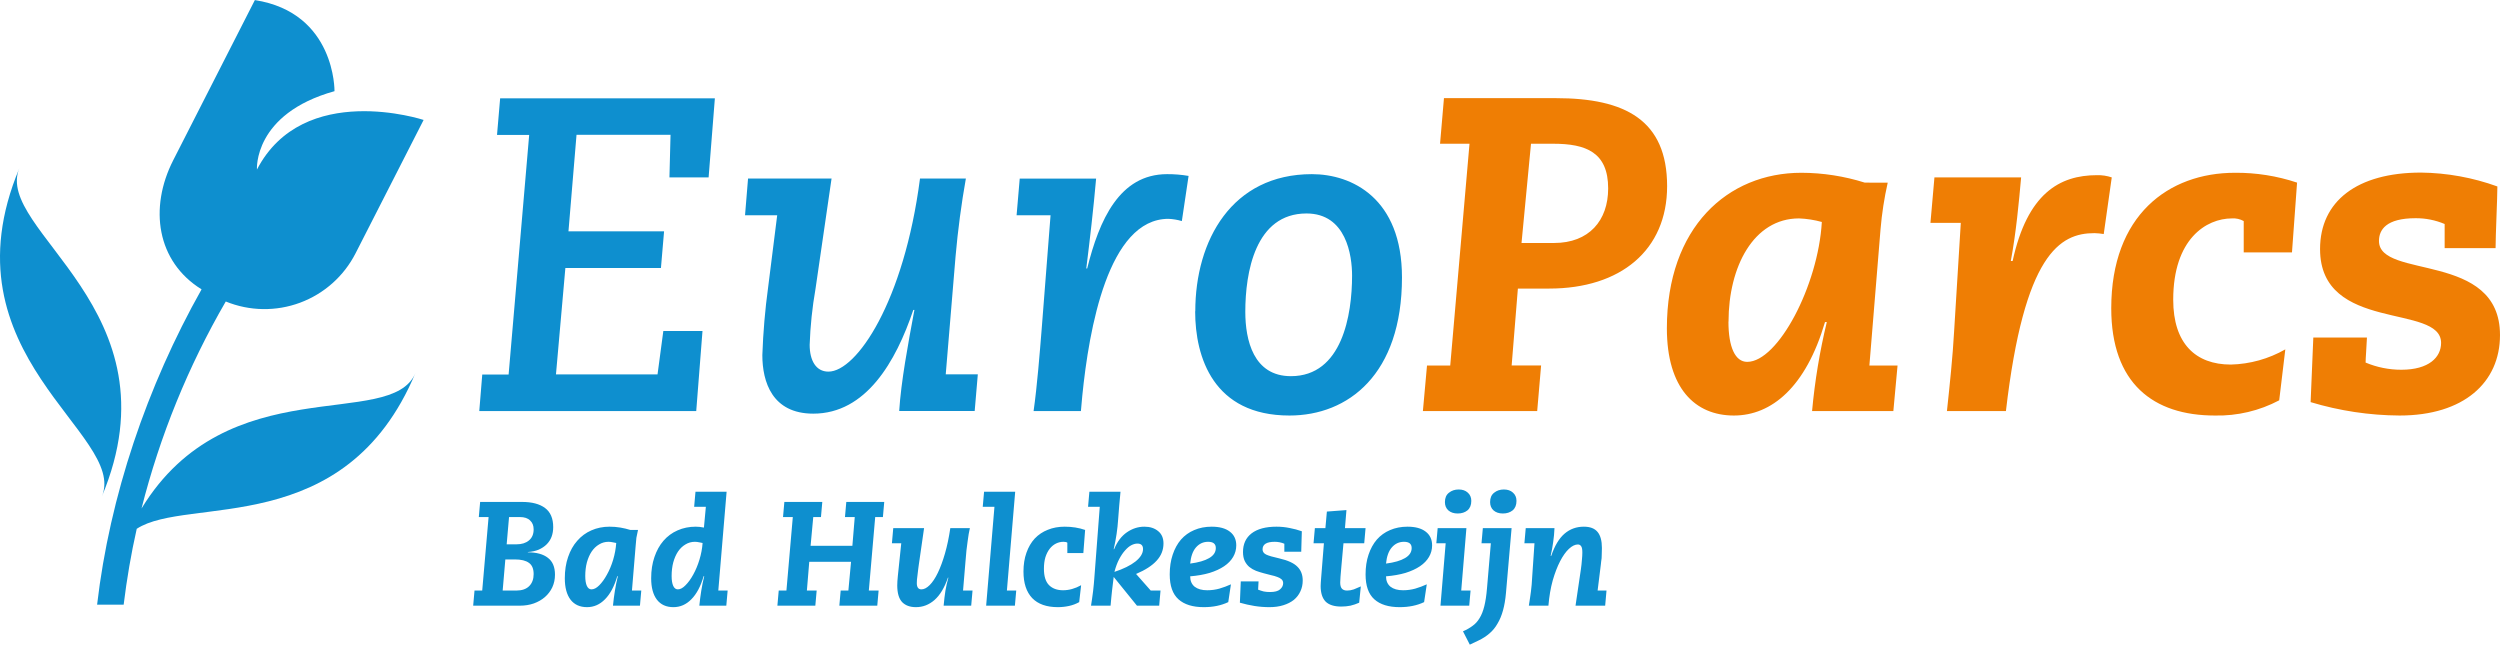
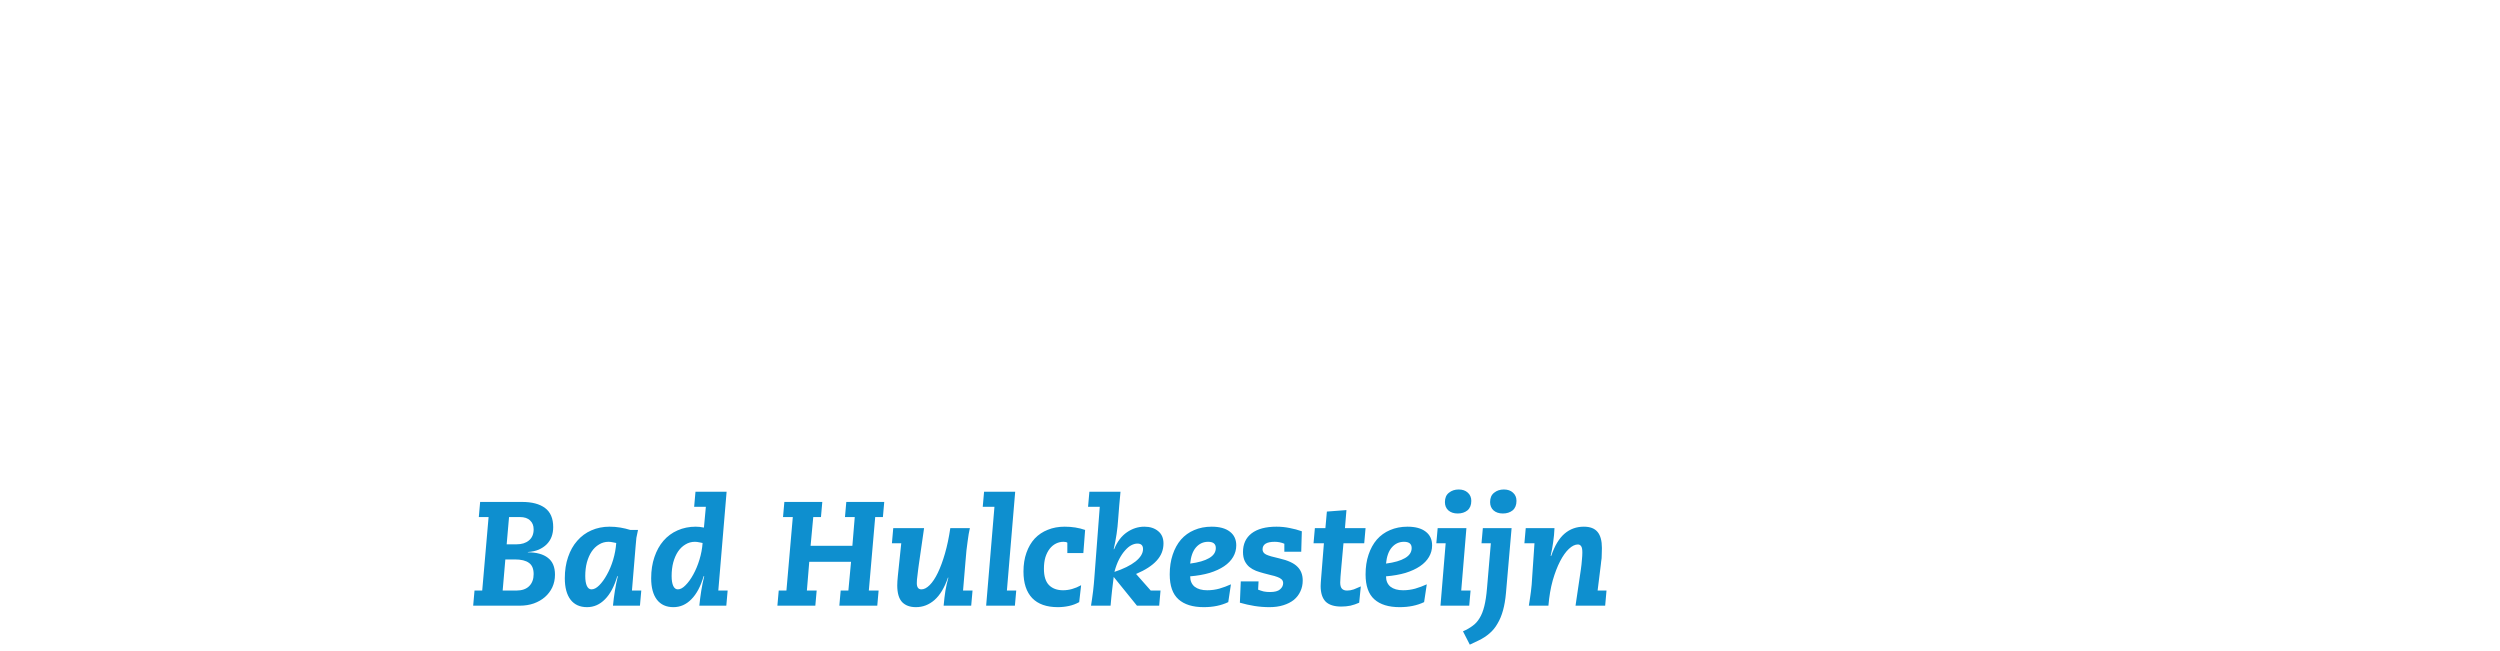
<svg xmlns="http://www.w3.org/2000/svg" width="388" height="101" viewBox="0 0 388 101" fill="none">
  <g clip-path="url(#clip0_1_889)">
    <g clip-path="url(#clip1_1_889)">
      <path d="M358.608 62.409C363.084 63.762 367.732 64.462 372.407 64.49C382.389 64.49 388 59.355 388 52.001C388 38.958 369.216 43.399 369.216 37.401C369.216 35.667 370.322 33.866 374.9 33.866C376.449 33.856 377.984 34.163 379.41 34.766V38.514H387.313C387.313 36.64 387.593 30.672 387.593 28.939C383.79 27.56 379.783 26.832 375.739 26.785C365.824 26.785 360.073 31.226 360.073 38.654C360.073 51.69 378.857 47.043 378.857 53.217C378.857 55.438 376.985 57.384 372.687 57.384C370.783 57.387 368.898 57.008 367.143 56.271C367.143 55.511 367.283 54.051 367.35 52.384H359.027L358.608 62.409ZM354.681 54.221C352.101 55.696 349.196 56.508 346.225 56.581C340.754 56.581 337.283 53.321 337.283 46.519C337.283 37.084 342.413 33.897 346.401 33.897C347.036 33.855 347.67 33.999 348.225 34.31V39.177H355.714L356.505 28.342C353.399 27.305 350.143 26.789 346.869 26.815C336.535 26.815 327.666 33.41 327.666 47.84C327.666 59.495 334.182 64.49 343.751 64.49C347.225 64.568 350.661 63.755 353.733 62.129L354.681 54.221ZM299.605 34.59H304.316L303.277 51.447C303.07 55.261 302.584 59.909 302.164 63.796H311.319C314.158 39.378 319.708 36.184 325.046 36.184C325.533 36.194 326.018 36.241 326.499 36.324L327.745 27.533C327.009 27.284 326.235 27.167 325.459 27.186C319.635 27.186 314.644 30.034 312.359 40.509H312.079C312.912 36.001 313.331 31.421 313.678 27.533H300.225L299.605 34.59ZM289.41 28.342C286.226 27.338 282.907 26.823 279.568 26.815C268.128 26.815 258.699 35.283 258.699 50.96C258.699 60.256 263.07 64.49 269.1 64.49C274.924 64.49 280.261 60.116 283.24 49.987H283.52C282.423 54.528 281.659 59.144 281.234 63.796H293.848L294.499 56.733H290.128L291.86 35.569C292.065 33.142 292.437 30.731 292.973 28.355L289.41 28.342ZM268.268 49.92C268.268 41.403 272.152 33.897 279.21 33.897C280.406 33.944 281.594 34.13 282.748 34.45C282.189 44.299 275.951 56.161 271.167 56.161C269.295 56.161 268.255 53.874 268.255 49.92H268.268ZM237.611 22.308H241.076C246.14 22.308 249.587 23.628 249.587 29.243C249.587 34.243 246.602 37.711 241.198 37.711H236.14L237.611 22.308ZM220.833 63.796H238.572L239.179 56.721H234.608L235.575 44.786H240.438C251.526 44.786 258.736 38.818 258.736 28.896C258.736 18.633 252.219 15.233 241.477 15.233H224.103L223.496 22.308H228.067L225.076 56.733H221.471L220.833 63.796Z" fill="#EF7E04" />
      <path d="M185.489 48.32C185.489 55.468 188.334 64.49 200.122 64.49C209.24 64.49 217.587 58.108 217.587 43.052C217.587 30.77 209.824 27.028 203.605 27.028C191.192 27.028 185.508 37.291 185.508 48.32H185.489ZM193.271 48.393C193.271 42.31 194.796 33.13 202.772 33.13C208.942 33.13 209.842 39.651 209.842 42.772C209.842 48.855 208.316 58.382 200.347 58.382C194.523 58.382 193.271 52.761 193.271 48.393ZM157.775 33.41H163.046L161.66 51.167C161.38 54.635 160.967 59.909 160.413 63.796H167.757L167.97 61.436C169.009 51.094 171.988 33.963 181.343 33.963C182.048 33.994 182.746 34.11 183.423 34.31L184.468 27.302C183.368 27.114 182.253 27.023 181.137 27.028C173.72 27.028 170.602 34.17 168.73 41.665H168.59C169.143 37.224 169.702 32.436 170.116 27.722H158.261L157.775 33.41ZM115.629 33.41H120.62L119.216 44.567C118.738 48.063 118.438 51.582 118.316 55.109C118.316 59.27 119.842 64.198 126.219 64.198C134.395 64.198 139.04 56.149 141.745 48.101H141.915C140.942 53.308 139.836 59.27 139.556 63.784H151.271L151.757 58.096H146.778L148.304 39.779C148.657 35.752 149.21 31.591 149.903 27.71H142.784C140.292 46.854 132.942 57.676 128.571 57.676C126.632 57.676 125.66 55.943 125.66 53.515C125.76 50.606 126.062 47.708 126.565 44.84L129.058 27.71H116.097L115.629 33.41ZM74.383 63.796H108.055L109.027 51.374H102.948L102.049 58.108H86.286L87.745 41.592H102.578L103.064 35.904H88.225L89.477 20.921H104.067L103.897 27.533H109.976L110.948 15.257H77.623L77.137 20.945H82.128L78.936 58.133H74.845L74.383 63.796Z" fill="#0E8FCF" />
-       <path d="M3.009 26.098C-9.179 55.17 19.872 67.373 15.805 77.064C28 47.992 -1.052 35.782 3.009 26.098Z" fill="#0E8FCF" />
-       <path d="M21.963 78.919C24.811 67.655 29.212 56.843 35.039 46.793C38.726 48.3 42.843 48.366 46.576 46.978C50.308 45.59 53.383 42.849 55.191 39.298L65.745 18.615C65.745 18.615 47.082 12.471 39.878 26.317C39.878 26.317 39.27 17.678 51.915 14.15C51.915 14.15 52.097 1.983 39.556 0.012L26.881 24.875C23.1 32.297 24.328 40.606 31.283 44.907C22.808 59.958 17.033 77.015 15.07 93.842H19.192C19.678 89.888 20.346 85.933 21.222 82.07C29.125 76.894 53.55 83.926 64.468 57.907C60.693 66.905 35.313 56.995 21.963 78.919Z" fill="#0E8FCF" />
    </g>
    <path d="M78.014 91.654H80.13C81.004 91.654 81.671 91.424 82.131 90.964C82.591 90.504 82.821 89.883 82.821 89.101C82.821 88.273 82.576 87.69 82.085 87.353C81.61 87 80.881 86.824 79.9 86.824H78.428L78.014 91.654ZM78.635 84.478H80.176C80.973 84.478 81.61 84.279 82.085 83.88C82.576 83.481 82.821 82.906 82.821 82.155C82.821 81.572 82.637 81.112 82.269 80.775C81.916 80.422 81.387 80.246 80.682 80.246H79.003L78.635 84.478ZM81.027 77.9C82.56 77.9 83.749 78.214 84.592 78.843C85.435 79.472 85.857 80.461 85.857 81.81C85.857 82.347 85.773 82.845 85.604 83.305C85.435 83.75 85.182 84.141 84.845 84.478C84.508 84.815 84.094 85.091 83.603 85.306C83.128 85.505 82.568 85.628 81.924 85.674V85.72C83.273 85.72 84.308 86.004 85.029 86.571C85.765 87.123 86.133 87.997 86.133 89.193C86.133 89.898 85.995 90.55 85.719 91.148C85.443 91.731 85.06 92.237 84.569 92.666C84.094 93.08 83.519 93.41 82.844 93.655C82.185 93.885 81.464 94 80.682 94H73.437L73.644 91.654H74.84L75.829 80.246H74.311L74.518 77.9H81.027ZM90.832 89.4C90.832 90.059 90.917 90.573 91.085 90.941C91.254 91.294 91.492 91.47 91.799 91.47C92.182 91.47 92.581 91.263 92.995 90.849C93.424 90.42 93.823 89.868 94.191 89.193C94.574 88.518 94.896 87.752 95.156 86.893C95.417 86.019 95.578 85.145 95.639 84.271C95.609 84.271 95.456 84.24 95.18 84.179C94.903 84.118 94.658 84.087 94.444 84.087C93.907 84.087 93.416 84.225 92.972 84.501C92.527 84.762 92.144 85.13 91.822 85.605C91.515 86.065 91.269 86.625 91.085 87.284C90.917 87.928 90.832 88.633 90.832 89.4ZM94.605 81.741C95.187 81.741 95.747 81.787 96.284 81.879C96.82 81.971 97.334 82.094 97.825 82.247H99.02C98.913 82.707 98.829 83.113 98.767 83.466C98.722 83.819 98.683 84.233 98.653 84.708L98.078 91.654H99.526L99.32 94H95.133C95.21 93.218 95.31 92.444 95.433 91.677C95.555 90.91 95.709 90.159 95.892 89.423H95.8C95.341 91.002 94.704 92.198 93.891 93.011C93.094 93.824 92.166 94.23 91.109 94.23C90.004 94.23 89.153 93.847 88.555 93.08C87.957 92.298 87.659 91.186 87.659 89.745C87.659 88.534 87.827 87.437 88.165 86.456C88.502 85.459 88.977 84.616 89.591 83.926C90.204 83.221 90.932 82.684 91.775 82.316C92.634 81.933 93.577 81.741 94.605 81.741ZM104.236 89.4C104.236 90.059 104.321 90.573 104.489 90.941C104.658 91.294 104.896 91.47 105.202 91.47C105.586 91.47 105.984 91.255 106.398 90.826C106.828 90.397 107.226 89.845 107.594 89.17C107.978 88.48 108.3 87.706 108.56 86.847C108.821 85.988 108.982 85.13 109.043 84.271C109.013 84.271 108.859 84.24 108.583 84.179C108.307 84.118 108.062 84.087 107.847 84.087C107.311 84.087 106.82 84.225 106.375 84.501C105.931 84.762 105.547 85.13 105.225 85.605C104.919 86.065 104.673 86.625 104.489 87.284C104.321 87.928 104.236 88.633 104.236 89.4ZM112.769 76.313L111.481 91.654H112.93L112.723 94H108.537C108.614 93.218 108.714 92.444 108.836 91.677C108.959 90.91 109.112 90.159 109.296 89.423H109.204C108.744 91.002 108.108 92.198 107.295 93.011C106.498 93.824 105.57 94.23 104.512 94.23C103.408 94.23 102.557 93.847 101.959 93.08C101.361 92.298 101.062 91.186 101.062 89.745C101.062 88.534 101.231 87.437 101.568 86.456C101.906 85.459 102.373 84.616 102.971 83.926C103.585 83.221 104.313 82.684 105.156 82.316C106.015 81.933 106.958 81.741 107.985 81.741C108.369 81.741 108.79 81.787 109.25 81.879L109.549 78.659H107.732L107.939 76.313H112.769ZM127.62 77.9L127.413 80.246H126.217L125.803 84.708H132.289L132.657 80.246H131.139L131.346 77.9H137.234L137.027 80.246H135.831L134.842 91.654H136.36L136.153 94H130.265L130.472 91.654H131.668L132.082 87.192H125.596L125.228 91.654H126.746L126.539 94H120.651L120.858 91.654H122.054L123.043 80.246H121.525L121.732 77.9H127.62ZM143.416 81.971L142.588 87.721C142.557 87.92 142.527 88.15 142.496 88.411C142.465 88.672 142.435 88.932 142.404 89.193C142.373 89.454 142.343 89.707 142.312 89.952C142.297 90.182 142.289 90.366 142.289 90.504C142.289 91.148 142.527 91.47 143.002 91.47C143.416 91.47 143.845 91.248 144.29 90.803C144.735 90.358 145.156 89.722 145.555 88.894C145.954 88.066 146.322 87.069 146.659 85.904C146.996 84.739 147.272 83.428 147.487 81.971H150.523C150.462 82.262 150.4 82.569 150.339 82.891C150.293 83.213 150.239 83.581 150.178 83.995C150.117 84.409 150.055 84.884 149.994 85.421C149.948 85.958 149.894 86.571 149.833 87.261L149.465 91.654H150.937L150.73 94H146.452C146.529 93.141 146.621 92.367 146.728 91.677C146.851 90.972 147.004 90.297 147.188 89.653H147.119C146.582 91.217 145.885 92.375 145.026 93.126C144.183 93.862 143.224 94.23 142.151 94.23C141.231 94.23 140.518 93.969 140.012 93.448C139.506 92.911 139.253 92.045 139.253 90.849C139.253 90.65 139.261 90.435 139.276 90.205C139.291 89.96 139.314 89.691 139.345 89.4L139.874 84.317H138.425L138.632 81.971H143.416ZM157.558 76.313L156.27 91.654H157.719L157.512 94H153.05L154.338 78.659H152.521L152.728 76.313H157.558ZM165.237 81.741C166.387 81.741 167.445 81.91 168.411 82.247L168.135 85.835H165.651V84.225C165.529 84.133 165.329 84.087 165.053 84.087C164.639 84.087 164.248 84.179 163.88 84.363C163.512 84.547 163.19 84.815 162.914 85.168C162.638 85.521 162.416 85.958 162.247 86.479C162.094 87 162.017 87.598 162.017 88.273C162.017 89.423 162.278 90.266 162.799 90.803C163.336 91.34 164.064 91.608 164.984 91.608C165.92 91.608 166.855 91.347 167.79 90.826L167.491 93.448C167.001 93.724 166.472 93.923 165.904 94.046C165.337 94.169 164.762 94.23 164.179 94.23C162.431 94.23 161.105 93.762 160.2 92.827C159.296 91.876 158.843 90.504 158.843 88.71C158.843 87.621 158.997 86.648 159.303 85.789C159.61 84.915 160.039 84.179 160.591 83.581C161.159 82.983 161.833 82.531 162.615 82.224C163.397 81.902 164.271 81.741 165.237 81.741ZM172.96 88.756C174.355 88.296 175.444 87.759 176.226 87.146C177.008 86.517 177.399 85.873 177.399 85.214C177.399 84.647 177.107 84.363 176.525 84.363C176.233 84.363 175.919 84.447 175.582 84.616C175.26 84.785 174.938 85.053 174.616 85.421C174.294 85.774 173.987 86.226 173.696 86.778C173.404 87.33 173.159 87.989 172.96 88.756ZM173.903 76.313C173.765 77.693 173.642 79.127 173.535 80.614C173.443 82.101 173.213 83.642 172.845 85.237H172.914C173.389 84.072 174.048 83.198 174.892 82.615C175.735 82.032 176.64 81.741 177.606 81.741C178.48 81.741 179.193 81.971 179.745 82.431C180.297 82.876 180.573 83.512 180.573 84.34C180.573 85.352 180.22 86.241 179.515 87.008C178.825 87.775 177.759 88.465 176.318 89.078L178.595 91.654H180.113L179.906 94H176.456L172.845 89.538L172.592 91.631C172.561 91.968 172.523 92.336 172.477 92.735C172.431 93.134 172.392 93.555 172.362 94H169.326C169.387 93.693 169.441 93.341 169.487 92.942C169.548 92.543 169.602 92.145 169.648 91.746C169.694 91.347 169.732 90.979 169.763 90.642C169.793 90.289 169.816 90.013 169.832 89.814L170.683 78.659H168.866L169.073 76.313H173.903ZM184.715 87.468C186.003 87.299 186.984 87.016 187.659 86.617C188.349 86.218 188.694 85.697 188.694 85.053C188.694 84.409 188.295 84.087 187.498 84.087C186.746 84.087 186.118 84.378 185.612 84.961C185.121 85.528 184.822 86.364 184.715 87.468ZM188.05 81.741C189.261 81.741 190.196 81.994 190.856 82.5C191.53 83.006 191.868 83.719 191.868 84.639C191.868 85.283 191.707 85.881 191.385 86.433C191.063 86.985 190.595 87.468 189.982 87.882C189.368 88.296 188.617 88.641 187.728 88.917C186.838 89.178 185.834 89.354 184.715 89.446C184.715 90.136 184.945 90.673 185.405 91.056C185.88 91.424 186.532 91.608 187.36 91.608C188.004 91.608 188.632 91.524 189.246 91.355C189.874 91.171 190.472 90.949 191.04 90.688L190.626 93.448C189.537 93.969 188.272 94.23 186.831 94.23C185.113 94.23 183.802 93.824 182.898 93.011C181.993 92.198 181.541 90.91 181.541 89.147C181.541 88.012 181.694 86.993 182.001 86.088C182.307 85.168 182.737 84.386 183.289 83.742C183.856 83.098 184.538 82.607 185.336 82.27C186.148 81.917 187.053 81.741 188.05 81.741ZM198.111 81.741C198.816 81.741 199.498 81.81 200.158 81.948C200.817 82.071 201.446 82.239 202.044 82.454C202.044 82.899 202.029 83.412 201.998 83.995C201.967 84.562 201.952 85.107 201.952 85.628H199.33V84.386C198.854 84.187 198.356 84.087 197.835 84.087C196.577 84.087 195.949 84.478 195.949 85.26C195.949 85.613 196.133 85.881 196.501 86.065C196.884 86.249 197.566 86.448 198.548 86.663C199.882 86.97 200.817 87.399 201.354 87.951C201.906 88.488 202.182 89.201 202.182 90.09C202.182 90.719 202.059 91.286 201.814 91.792C201.584 92.298 201.247 92.735 200.802 93.103C200.357 93.456 199.813 93.732 199.169 93.931C198.54 94.13 197.82 94.23 197.007 94.23C196.225 94.23 195.45 94.169 194.684 94.046C193.932 93.923 193.181 93.755 192.43 93.54L192.568 90.228H195.328L195.259 91.516C195.535 91.623 195.818 91.715 196.11 91.792C196.401 91.853 196.731 91.884 197.099 91.884C197.835 91.884 198.356 91.746 198.663 91.47C198.985 91.194 199.146 90.872 199.146 90.504C199.146 90.259 199.061 90.059 198.893 89.906C198.724 89.753 198.502 89.63 198.226 89.538C197.95 89.431 197.628 89.339 197.26 89.262C196.892 89.17 196.508 89.07 196.11 88.963C195.711 88.856 195.32 88.733 194.937 88.595C194.553 88.442 194.208 88.242 193.902 87.997C193.61 87.752 193.373 87.445 193.189 87.077C193.005 86.694 192.913 86.226 192.913 85.674C192.913 84.432 193.357 83.466 194.247 82.776C195.151 82.086 196.439 81.741 198.111 81.741ZM208.737 81.971H211.934L211.727 84.317H208.507L208.185 87.882C208.124 88.572 208.078 89.109 208.047 89.492C208.016 89.875 208.001 90.182 208.001 90.412C208.001 90.857 208.093 91.179 208.277 91.378C208.461 91.562 208.729 91.654 209.082 91.654C209.419 91.654 209.764 91.593 210.117 91.47C210.47 91.332 210.83 91.179 211.198 91.01L210.945 93.54C210.5 93.739 210.048 93.893 209.588 94C209.128 94.092 208.653 94.138 208.162 94.138C207.058 94.138 206.245 93.877 205.724 93.356C205.218 92.819 204.965 92.022 204.965 90.964C204.965 90.826 204.973 90.642 204.988 90.412C205.003 90.182 205.019 89.975 205.034 89.791L205.471 84.317H203.861L204.068 81.971H205.701L205.931 79.395L208.967 79.165L208.737 81.971ZM215.111 87.468C216.399 87.299 217.38 87.016 218.055 86.617C218.745 86.218 219.09 85.697 219.09 85.053C219.09 84.409 218.691 84.087 217.894 84.087C217.142 84.087 216.514 84.378 216.008 84.961C215.517 85.528 215.218 86.364 215.111 87.468ZM218.446 81.741C219.657 81.741 220.592 81.994 221.252 82.5C221.926 83.006 222.264 83.719 222.264 84.639C222.264 85.283 222.103 85.881 221.781 86.433C221.459 86.985 220.991 87.468 220.378 87.882C219.764 88.296 219.013 88.641 218.124 88.917C217.234 89.178 216.23 89.354 215.111 89.446C215.111 90.136 215.341 90.673 215.801 91.056C216.276 91.424 216.928 91.608 217.756 91.608C218.4 91.608 219.028 91.524 219.642 91.355C220.27 91.171 220.868 90.949 221.436 90.688L221.022 93.448C219.933 93.969 218.668 94.23 217.227 94.23C215.509 94.23 214.198 93.824 213.294 93.011C212.389 92.198 211.937 90.91 211.937 89.147C211.937 88.012 212.09 86.993 212.397 86.088C212.703 85.168 213.133 84.386 213.685 83.742C214.252 83.098 214.934 82.607 215.732 82.27C216.544 81.917 217.449 81.741 218.446 81.741ZM227.587 81.971L226.782 91.654H228.231L228.024 94H223.562L224.367 84.317H222.918L223.125 81.971H227.587ZM226.391 75.968C226.973 75.968 227.441 76.129 227.794 76.451C228.162 76.773 228.346 77.202 228.346 77.739C228.346 78.383 228.146 78.874 227.748 79.211C227.349 79.533 226.843 79.694 226.23 79.694C225.632 79.694 225.149 79.533 224.781 79.211C224.428 78.889 224.252 78.46 224.252 77.923C224.252 77.279 224.459 76.796 224.873 76.474C225.287 76.137 225.793 75.968 226.391 75.968ZM234.599 81.971L233.725 92.045C233.633 93.072 233.48 93.969 233.265 94.736C233.051 95.518 232.767 96.2 232.414 96.783C232.077 97.381 231.663 97.887 231.172 98.301C230.682 98.73 230.114 99.098 229.47 99.405L228.113 100.049L227.055 97.979C227.623 97.734 228.121 97.45 228.55 97.128C228.98 96.821 229.34 96.423 229.631 95.932C229.938 95.441 230.183 94.82 230.367 94.069C230.551 93.333 230.689 92.413 230.781 91.309L231.379 84.317H229.93L230.137 81.971H234.599ZM233.403 75.968C233.986 75.968 234.454 76.129 234.806 76.451C235.174 76.773 235.358 77.202 235.358 77.739C235.358 78.383 235.159 78.874 234.76 79.211C234.362 79.533 233.856 79.694 233.242 79.694C232.644 79.694 232.161 79.533 231.793 79.211C231.441 78.889 231.264 78.46 231.264 77.923C231.264 77.279 231.471 76.796 231.885 76.474C232.299 76.137 232.805 75.968 233.403 75.968ZM245.81 81.741C246.792 81.741 247.505 82.017 247.949 82.569C248.394 83.106 248.616 83.934 248.616 85.053C248.616 85.406 248.609 85.712 248.593 85.973C248.593 86.218 248.586 86.441 248.57 86.64C248.555 86.824 248.532 86.993 248.501 87.146C248.486 87.284 248.471 87.43 248.455 87.583L247.949 91.654H249.329L249.122 94H244.522L245.35 88.388C245.427 87.851 245.481 87.361 245.511 86.916C245.557 86.456 245.58 86.065 245.58 85.743C245.58 85.268 245.519 84.946 245.396 84.777C245.274 84.593 245.105 84.501 244.89 84.501C244.446 84.501 243.978 84.731 243.487 85.191C243.012 85.636 242.56 86.272 242.13 87.1C241.701 87.928 241.318 88.925 240.98 90.09C240.658 91.255 240.436 92.559 240.313 94H237.277C237.354 93.54 237.415 93.141 237.461 92.804C237.523 92.467 237.569 92.137 237.599 91.815C237.645 91.478 237.684 91.125 237.714 90.757C237.745 90.374 237.776 89.914 237.806 89.377L238.151 84.317H236.587L236.794 81.971H241.256C241.226 82.707 241.157 83.435 241.049 84.156C240.957 84.861 240.827 85.567 240.658 86.272H240.75C241.287 84.693 241.977 83.543 242.82 82.822C243.664 82.101 244.66 81.741 245.81 81.741Z" fill="#0E8FCF" />
  </g>
  <defs>
    <clipPath id="clip0_1_889">
      <rect width="388" height="101" fill="white" />
    </clipPath>
    <clipPath id="clip1_1_889">
-       <rect width="388" height="94" fill="white" />
-     </clipPath>
+       </clipPath>
  </defs>
</svg>